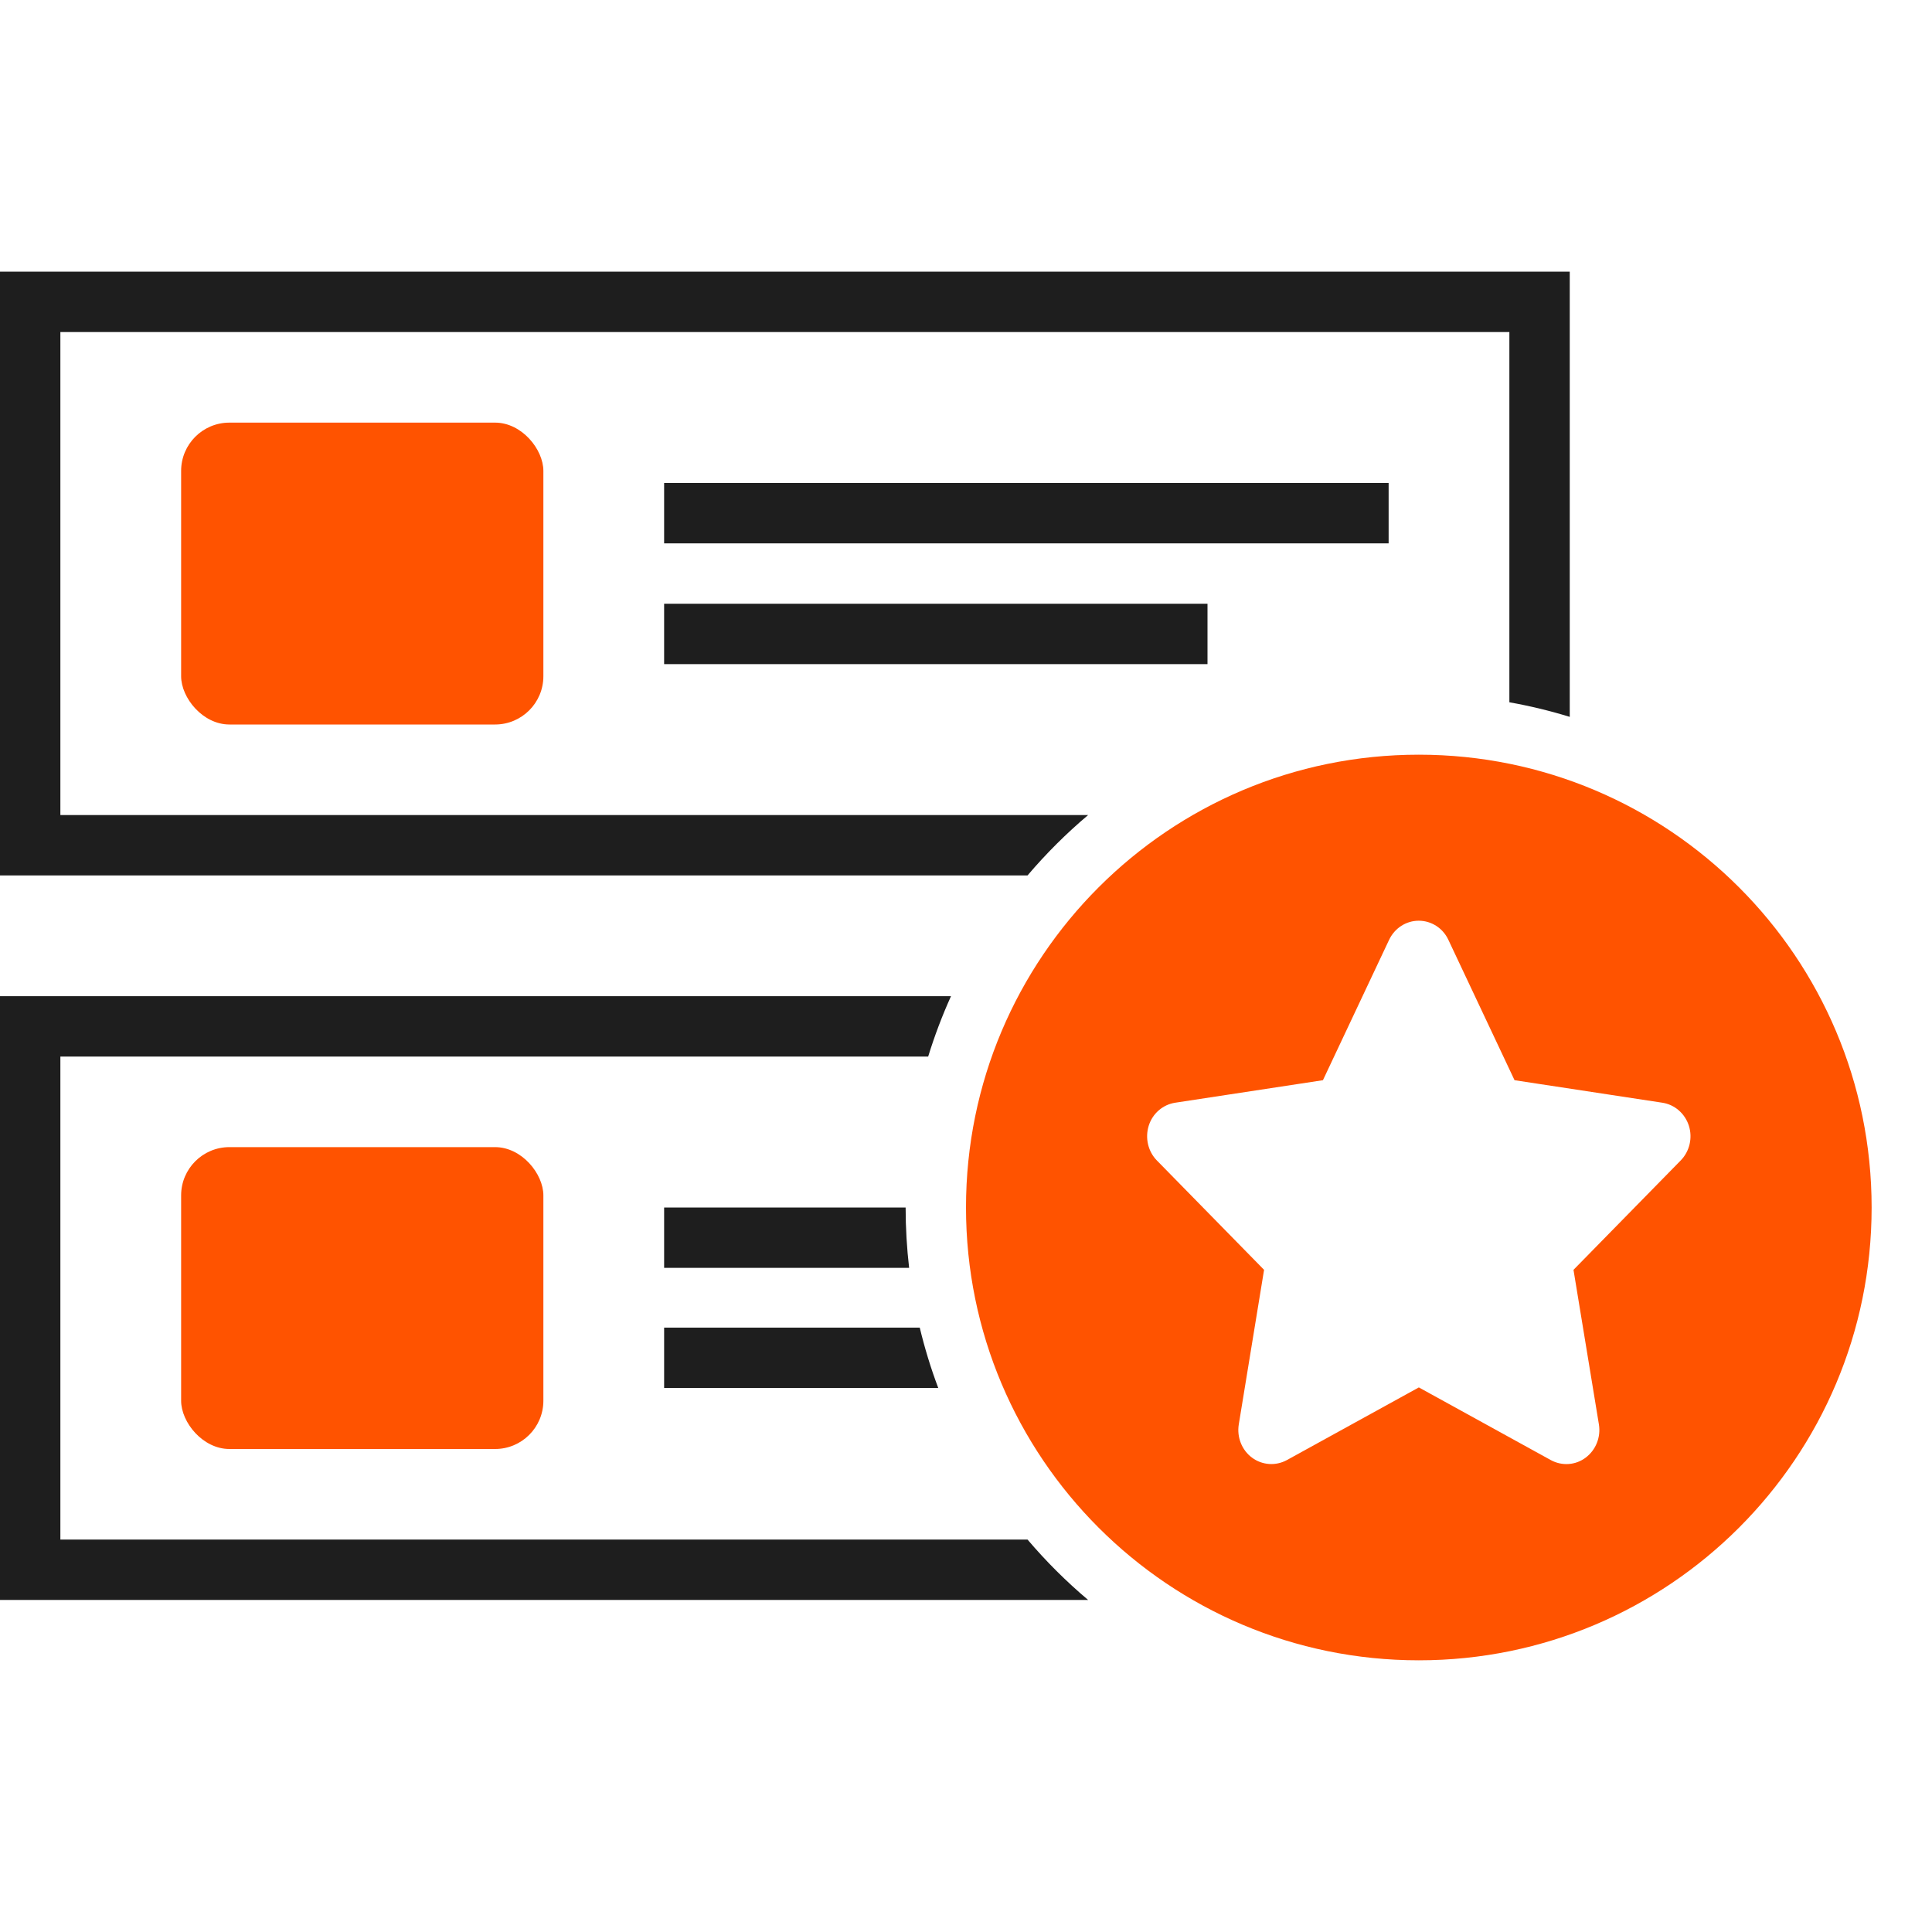
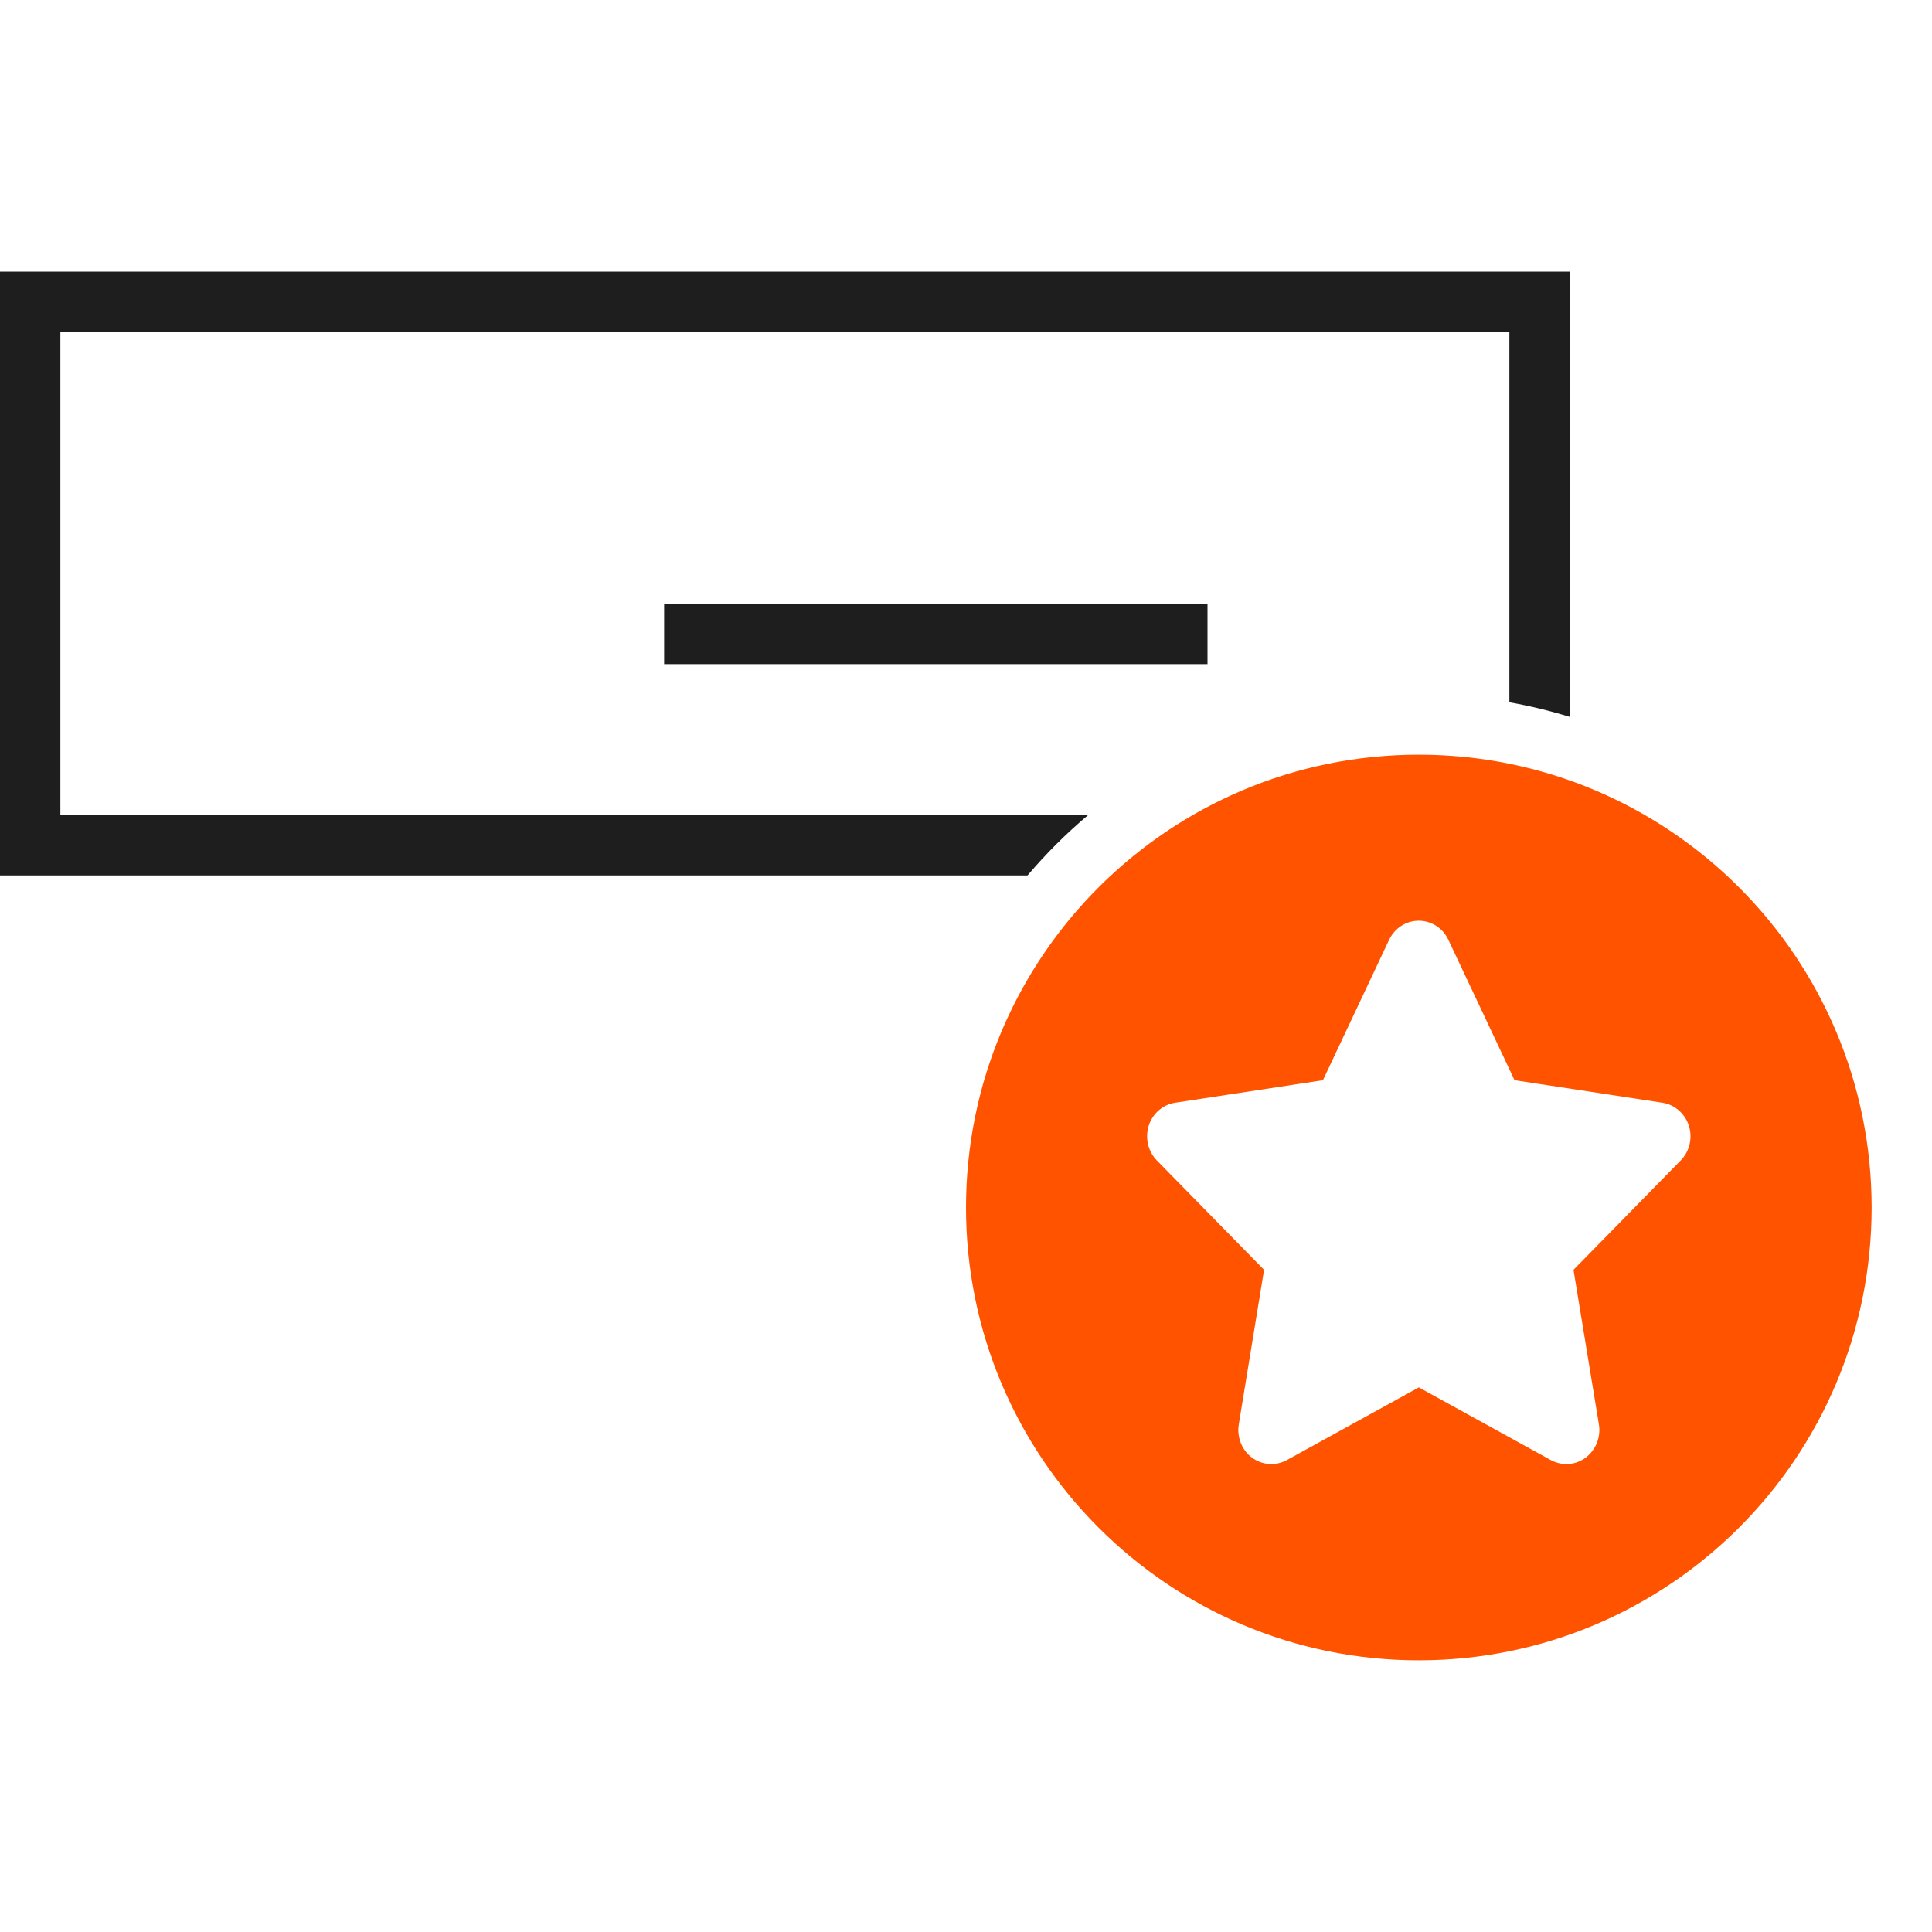
<svg xmlns="http://www.w3.org/2000/svg" width="64" height="64" viewBox="0 0 64 64" fill="none">
  <path fill-rule="evenodd" clip-rule="evenodd" d="M2 11H50V23.264C50.682 23.385 51.349 23.547 52 23.747V11V9H50H2H0V11V27V29H2H34.038C34.651 28.279 35.322 27.61 36.045 27H2V11Z" fill="#1E1E1E" />
-   <rect x="6" y="14" width="12" height="10" rx="1.6" fill="#FF5300" />
-   <rect x="22" y="16" width="24" height="2" fill="#1E1E1E" />
  <rect x="22" y="20" width="18" height="2" fill="#1E1E1E" />
-   <path fill-rule="evenodd" clip-rule="evenodd" d="M31.503 33H2H0V35V51V53H2H36.045C35.322 52.39 34.651 51.721 34.038 51H2V35H30.747C30.958 34.314 31.211 33.646 31.503 33Z" fill="#1E1E1E" />
-   <rect x="6" y="38" width="12" height="10" rx="1.6" fill="#FF5300" />
-   <path fill-rule="evenodd" clip-rule="evenodd" d="M30.468 43.979C30.632 44.663 30.837 45.331 31.081 45.979H22V43.979H30.468ZM30 40H22V42H30.116C30.04 41.344 30 40.677 30 40Z" fill="#1E1E1E" />
  <path fill-rule="evenodd" clip-rule="evenodd" d="M47 55C55.284 55 62 48.284 62 40C62 31.716 55.284 25 47 25C38.716 25 32 31.716 32 40C32 48.284 38.716 55 47 55ZM46.998 30.5C47.417 30.5 47.799 30.746 47.979 31.133L50.171 35.783L55.069 36.529C55.478 36.592 55.816 36.887 55.946 37.291C56.075 37.696 55.969 38.142 55.676 38.441L52.124 42.065L52.966 47.187C53.034 47.609 52.864 48.034 52.526 48.287C52.189 48.54 51.742 48.568 51.374 48.368L47.001 45.96L42.628 48.368C42.259 48.568 41.813 48.537 41.475 48.287C41.138 48.038 40.968 47.609 41.036 47.187L41.874 42.065L38.322 38.441C38.029 38.142 37.927 37.696 38.053 37.291C38.179 36.887 38.52 36.592 38.929 36.529L43.824 35.783L46.016 31.133C46.2 30.746 46.578 30.5 46.998 30.5Z" fill="#FF5300" />
</svg>